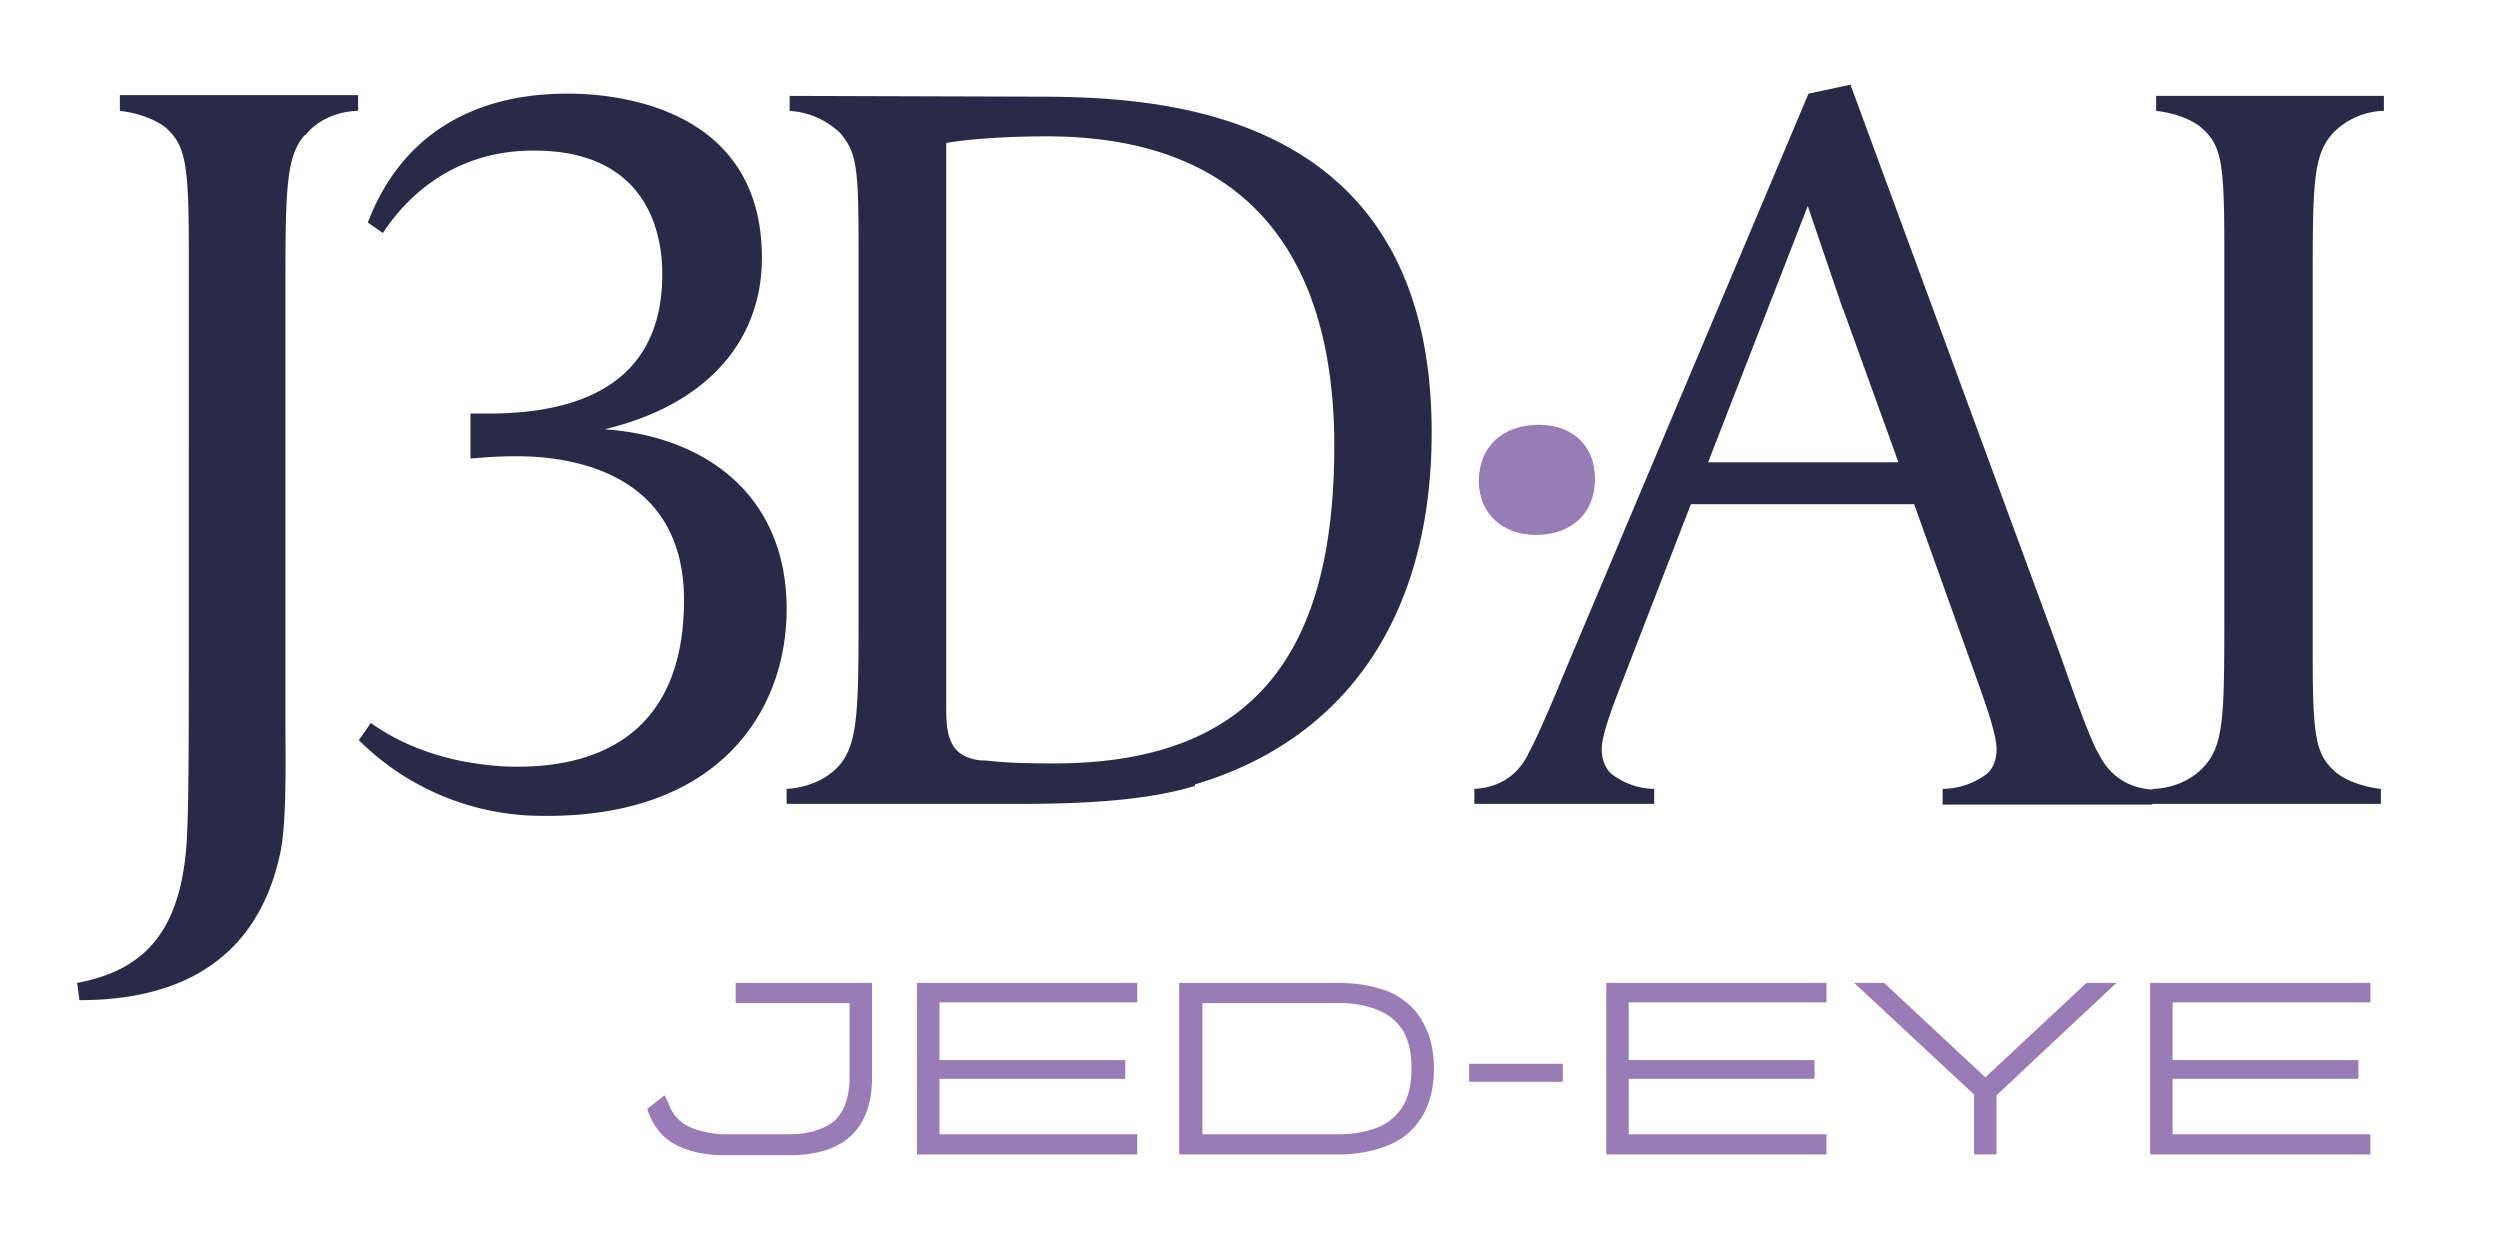
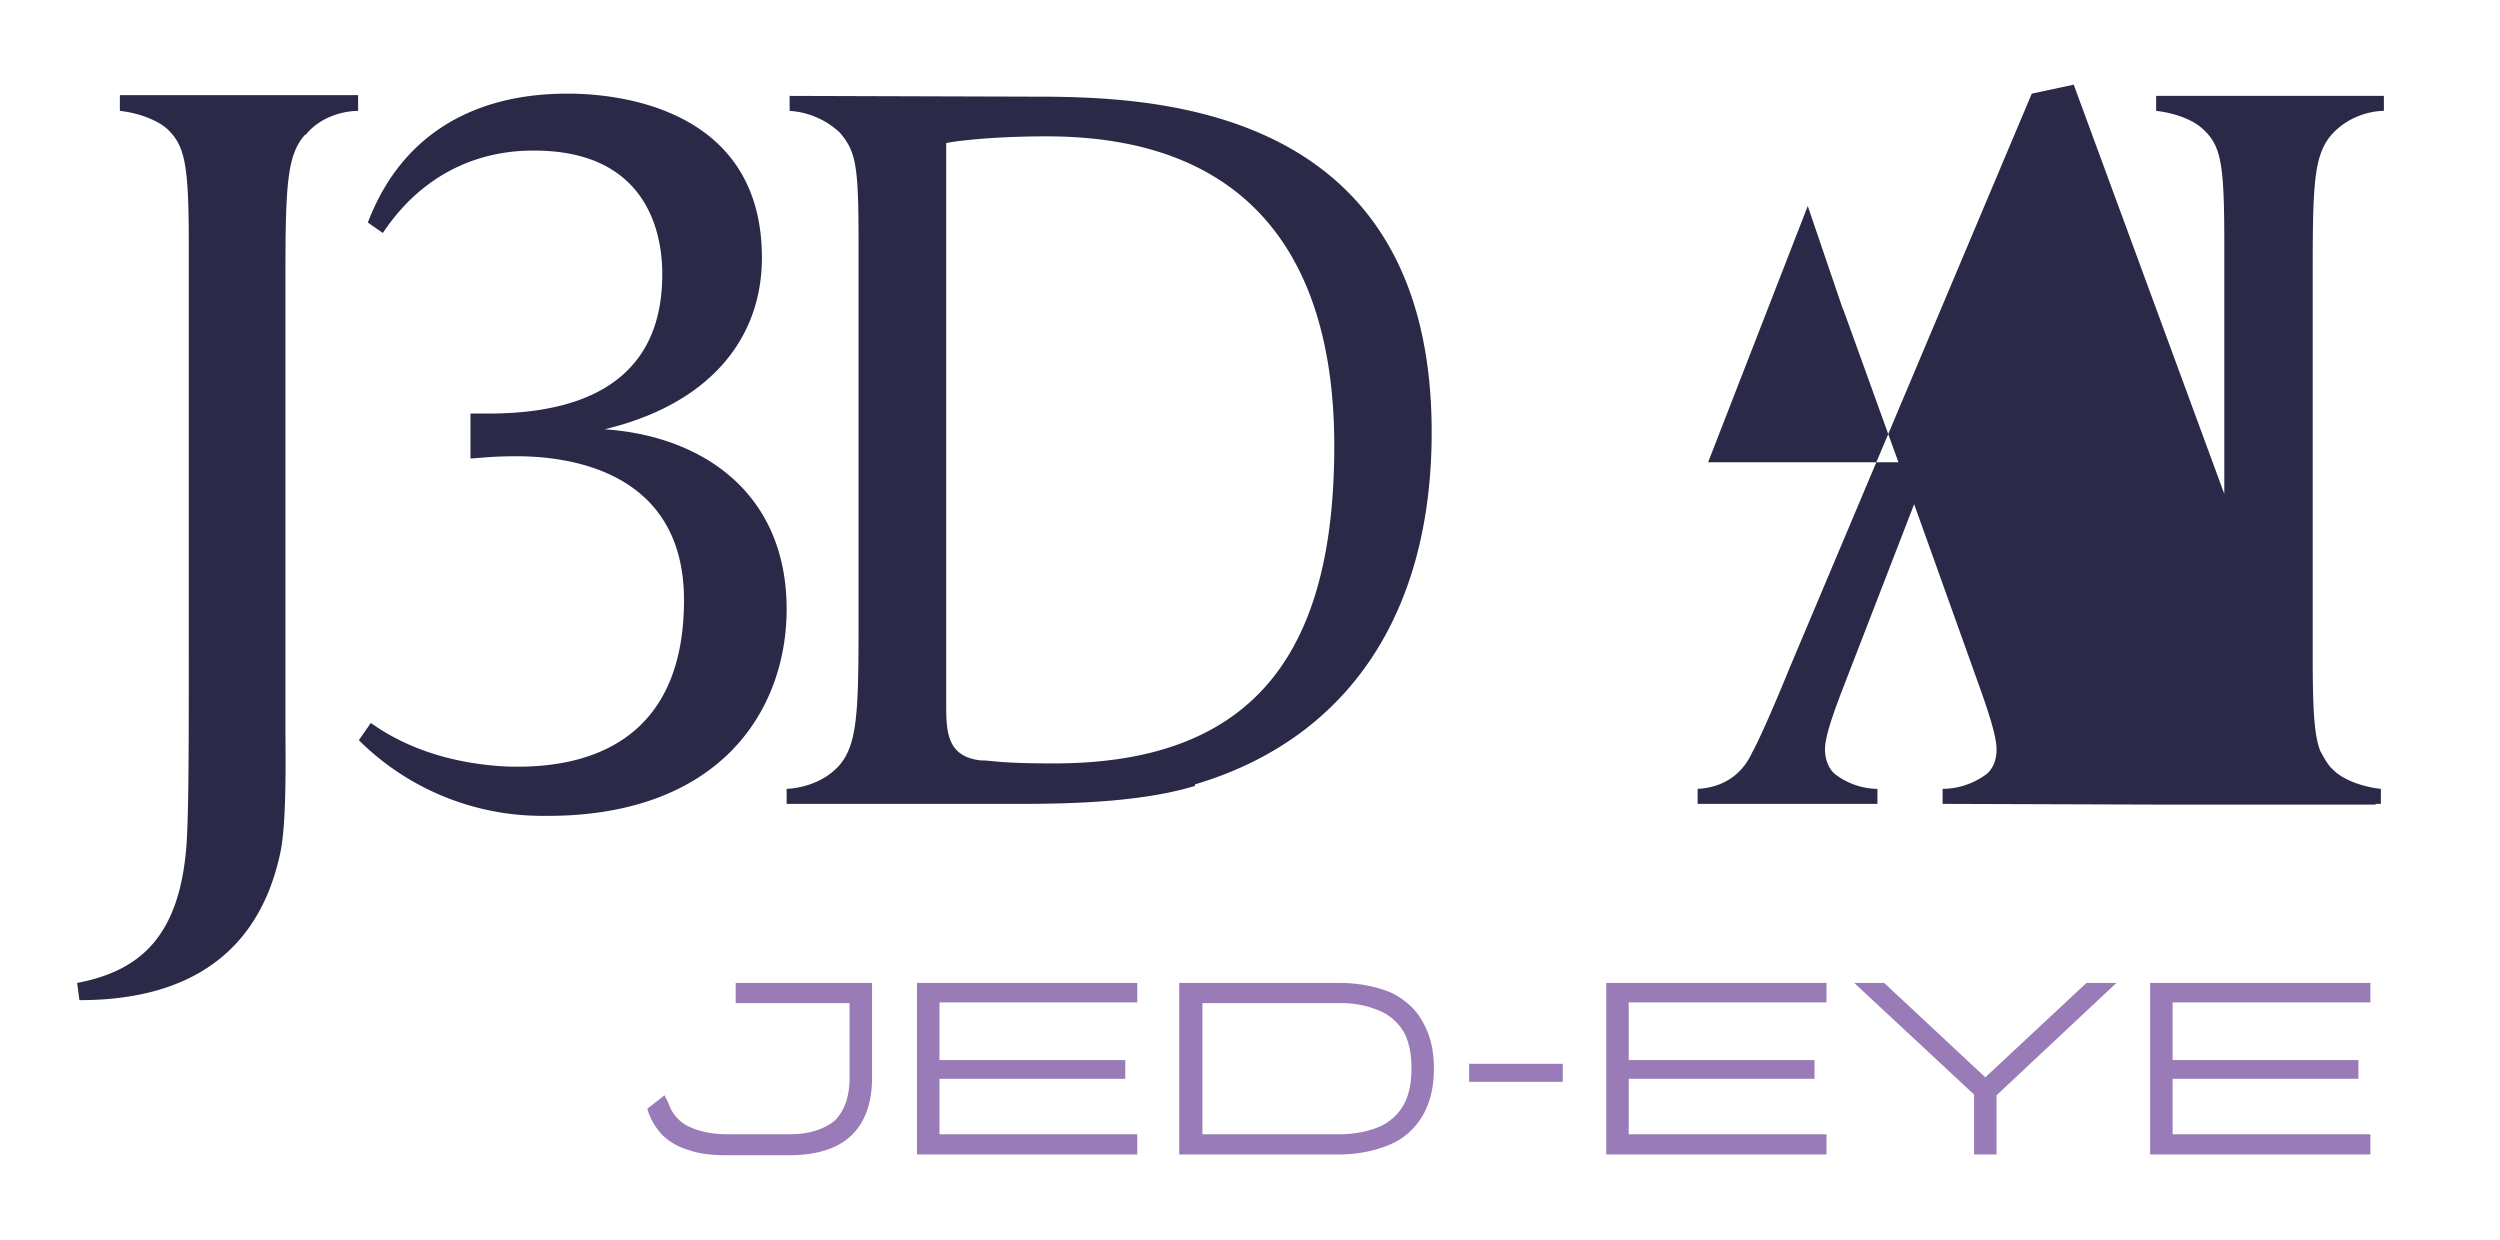
<svg xmlns="http://www.w3.org/2000/svg" viewBox="0 0 333.7 165.5" style="enable-background:new 0 0 333.67 165.52" xml:space="preserve">
  <style>.st8{fill:#2a2947}.st22{fill:#997cb7}</style>
  <g id="Layer_2">
    <path class="st22" d="M113.6 151.6c-1.8 1.7-4.6 2.6-8.2 2.6h-8.5c-1.9 0-3.6-.2-5-.7a8.4 8.4 0 0 1-3.5-2c-.9-1-1.6-2.1-2-3.5l2.3-1.8.5 1c.5 1.5 1.5 2.6 2.8 3.2s3 1 5 1h8.4c2.5 0 4.5-.6 6-1.8 1.3-1.3 2-3.2 2-5.7v-10H98.2v-2.7h18.2v12.7c0 3.4-1 6-2.8 7.7zM151.8 133.8h-26.4v7.7h24.8v2.5h-24.8v7.4h26.4v2.7h-29.4v-22.9h29.4v2.6zM185.7 132.5c1.8.9 3.3 2.2 4.2 3.9 1 1.7 1.5 3.8 1.5 6.2 0 2.5-.5 4.6-1.5 6.3-1 1.7-2.4 3-4.2 3.8s-4.2 1.4-7 1.4h-21.3v-22.9h21.3c2.8 0 5 .5 7 1.3zm-1.6 17.9a6.9 6.9 0 0 0 3.3-3c.7-1.3 1-2.9 1-4.8s-.3-3.5-1-4.8a6.8 6.8 0 0 0-3.3-2.9 13 13 0 0 0-5.4-1h-18.2v17.5h18.2c2.2 0 4-.4 5.4-1zM196 142h12.6v2.4h-12.5v-2.5zM243.8 133.8h-26.4v7.7h24.8v2.5h-24.8v7.4h26.4v2.7h-29.4v-22.9h29.4v2.6zM278.5 131.2h4l-16 15v7.9h-3v-8l-16-14.9h4l13.5 12.6 13.5-12.6zM316.3 133.8H290v7.7h24.8v2.5h-24.8v7.4h26.4v2.7H287v-22.9h29.4v2.6z" />
-     <path d="M205 71.4c-4.4 0-7.6-2.8-7.6-7.2 0-4.6 3.2-7.5 8-7.5 4.4 0 7.5 2.7 7.5 7.2 0 4.6-3.1 7.5-7.9 7.5z" style="fill:#977cb5" />
-     <path class="st8" d="M40.7 18c-2.4 2.7-2.6 6.8-2.6 19.1v60.2c0 3.2.2 12.6-.7 16.6-3.6 16.8-17 19.6-26.8 19.6l-.3-2.3c8.4-1.6 13.7-6.2 14.6-18.5.3-4.7.3-13.5.3-26.5V32.8c0-11-.5-13.4-3-15.7-1.2-1-3.5-2-6.2-2.3v-2.1h31.8v2.1c-1.8 0-5 .7-7 3.2zM72.3 108.9a34.7 34.7 0 0 1-24.4-10.1l1.6-2.3c4.9 3.5 11 5.4 17.8 5.8 11.4.5 24-3.5 24-22.2 0-17.5-15.8-19.2-22.3-19.2-3.2 0-4.5.2-6.2.3v-6h2.4c20.2 0 23.2-10.9 23.2-18.6 0-3.5-.7-16.5-17.1-16.5-2.9 0-13 .2-20.2 11l-2-1.4c6.3-16.5 21.4-17.2 26.8-17.2s25.8 1.3 25.8 21.9c0 11-7.2 19.6-21 22.9 13.2.9 24.3 8.6 24.3 24 0 13.6-9 27.9-32.7 27.6zM159.5 104.9c-6.5 2-15.2 2.4-23 2.4H105v-2c1.8-.1 4.8-.7 7-3.1 2.4-2.8 2.6-6.8 2.6-19V32.7c0-10.6-.3-12.4-2.5-15a10.8 10.8 0 0 0-6.7-2.9v-2l32.3.1c15.5 0 53.4.6 53.4 44.8 0 24.5-11.4 41-31.6 47zm-19.8-86.7c-7 0-12.1.6-13.4.9v75.2c0 3.7.3 6.7 4.6 7.2 1.8 0 2.1.4 9.8.4 27.4 0 37.4-15.6 37.4-42.4 0-23.3-9.9-41.3-38.4-41.3zM259.3 107.3v-2a10 10 0 0 0 5.9-2c.8-.7 1.3-1.8 1.3-3.3 0-1.8-1.2-5.3-2.3-8.4l-8.7-24.3h-29.8l-9.4 24.3c-1.2 3.1-2.5 6.6-2.5 8.4 0 1.4.5 2.6 1.3 3.3a9.5 9.5 0 0 0 5.7 2v2h-24v-2c5.3-.3 6.9-4.1 7.3-4.9.6-1 2.6-5.4 5-11.3l32.3-76.6 5.6-1.2 28 76.1c2.5 7.2 4.2 11.6 5 13 .5.8 2 4.6 7.3 5v2h-28zm-13.3-66-4.7-13.8L228 61.7h25.4L246 41.2zM311.2 18c-2.4 2.8-2.5 6.8-2.5 19v50.4c0 11 .4 13.3 3 15.6 1.1 1 3.4 2 6.1 2.3v2h-30.5v-2c1.8 0 4.9-.7 7-3.1 2.5-2.8 2.6-6.8 2.6-19V32.7c0-11-.4-13.3-3-15.6-1.1-1-3.4-2-6.1-2.3v-2h30.4v2c-1.7 0-4.8.7-7 3.2z" />
+     <path class="st8" d="M40.7 18c-2.4 2.7-2.6 6.8-2.6 19.1v60.2c0 3.2.2 12.6-.7 16.6-3.6 16.8-17 19.6-26.8 19.6l-.3-2.3c8.4-1.6 13.7-6.2 14.6-18.5.3-4.7.3-13.5.3-26.5V32.8c0-11-.5-13.4-3-15.7-1.2-1-3.5-2-6.2-2.3v-2.1h31.8v2.1c-1.8 0-5 .7-7 3.2zM72.3 108.9a34.7 34.7 0 0 1-24.4-10.1l1.6-2.3c4.9 3.5 11 5.4 17.8 5.8 11.4.5 24-3.5 24-22.2 0-17.5-15.8-19.2-22.3-19.2-3.2 0-4.5.2-6.2.3v-6h2.4c20.2 0 23.2-10.9 23.2-18.6 0-3.5-.7-16.5-17.1-16.5-2.9 0-13 .2-20.2 11l-2-1.4c6.3-16.5 21.4-17.2 26.8-17.2s25.8 1.3 25.8 21.9c0 11-7.2 19.6-21 22.9 13.2.9 24.3 8.6 24.3 24 0 13.6-9 27.9-32.7 27.6zM159.5 104.9c-6.5 2-15.2 2.4-23 2.4H105v-2c1.8-.1 4.8-.7 7-3.1 2.4-2.8 2.6-6.8 2.6-19V32.7c0-10.6-.3-12.4-2.5-15a10.8 10.8 0 0 0-6.7-2.9v-2l32.3.1c15.5 0 53.4.6 53.4 44.8 0 24.5-11.4 41-31.6 47zm-19.8-86.7c-7 0-12.1.6-13.4.9v75.2c0 3.7.3 6.7 4.6 7.2 1.8 0 2.1.4 9.8.4 27.4 0 37.4-15.6 37.4-42.4 0-23.3-9.9-41.3-38.4-41.3zM259.3 107.3v-2a10 10 0 0 0 5.9-2c.8-.7 1.3-1.8 1.3-3.3 0-1.8-1.2-5.3-2.3-8.4l-8.7-24.3l-9.4 24.3c-1.2 3.1-2.5 6.6-2.5 8.4 0 1.4.5 2.6 1.3 3.3a9.5 9.5 0 0 0 5.7 2v2h-24v-2c5.3-.3 6.9-4.1 7.3-4.9.6-1 2.6-5.4 5-11.3l32.3-76.6 5.6-1.2 28 76.1c2.5 7.2 4.2 11.6 5 13 .5.8 2 4.6 7.3 5v2h-28zm-13.3-66-4.7-13.8L228 61.7h25.4L246 41.2zM311.2 18c-2.4 2.8-2.5 6.8-2.5 19v50.4c0 11 .4 13.3 3 15.6 1.1 1 3.4 2 6.1 2.3v2h-30.5v-2c1.8 0 4.9-.7 7-3.1 2.5-2.8 2.6-6.8 2.6-19V32.7c0-11-.4-13.3-3-15.6-1.1-1-3.4-2-6.1-2.3v-2h30.4v2c-1.7 0-4.8.7-7 3.2z" />
  </g>
</svg>